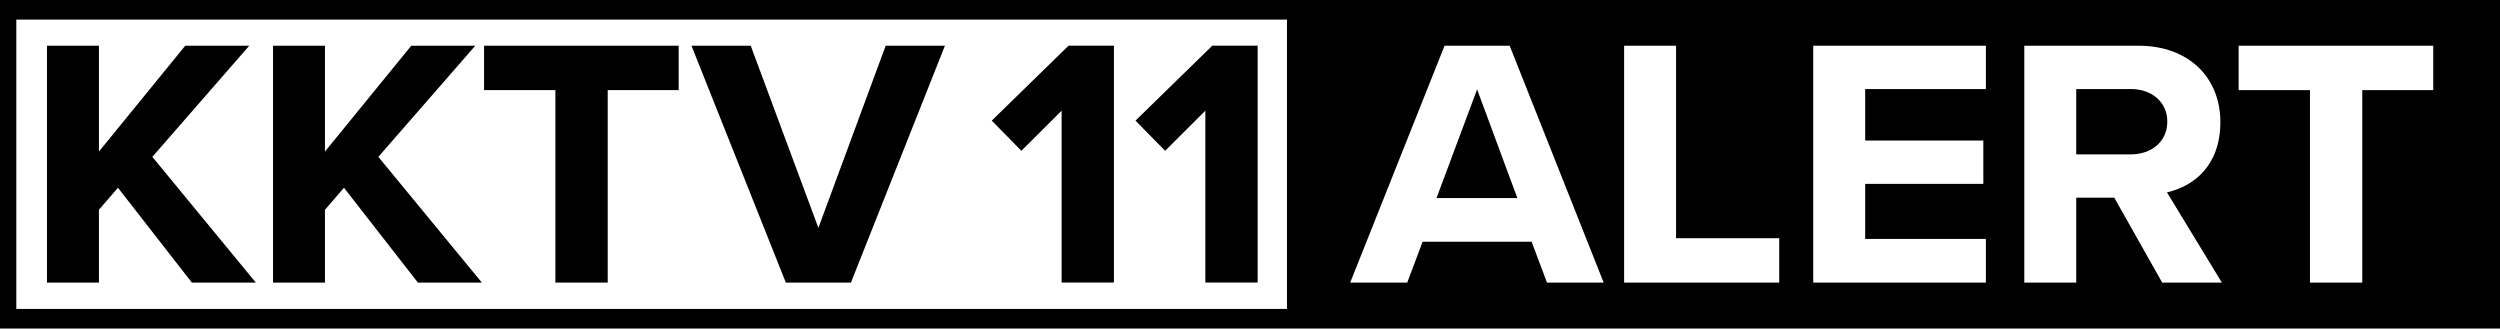
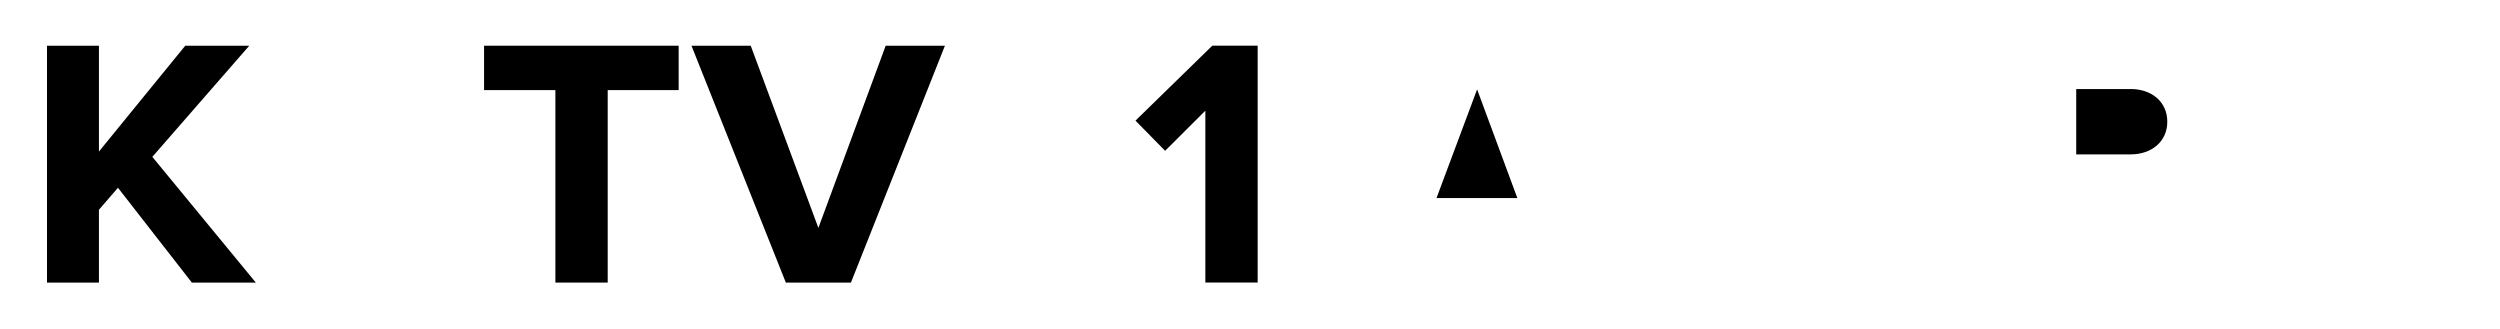
<svg xmlns="http://www.w3.org/2000/svg" version="1.1" viewBox="0 0 1149 151">
  <title>KKTV 11 Alert</title>
  <desc>Television station in Colorado Spring</desc>
  <defs>
    <style>.cls-1{fill:#000;}</style>
  </defs>
  <g>
    <path class="cls-1" d="M88.17,129.87l-33.96-43.58-8.74,10.12v33.46h-23.87V21.01h23.87v48.64l39.67-48.64h29.42l-44.55,51.08,47.57,57.78h-29.42Z" />
-     <path class="cls-1" d="M192.05,129.87l-33.96-43.58-8.74,10.12v33.46h-23.87V21.01h23.87v48.64l39.67-48.64h29.42l-44.55,51.08,47.57,57.78h-29.42Z" />
    <path class="cls-1" d="M255.26,129.87V41.41h-32.78v-20.4h89.43v20.4h-32.61v88.46h-24.04Z" />
    <path class="cls-1" d="m361.17 129.87-43.37-108.86h27.23l31.1 83.73 30.93-83.73h27.23l-43.2 108.86h-29.92z" />
-     <path class="cls-1" d="m487.92 129.87v-79l-18.49 18.44-13.62-13.87 35.3-34.44h20.85v108.86h-24.04z" />
    <path class="cls-1" d="m553.98 129.87v-79l-18.49 18.44-13.62-13.87 35.3-34.44h20.85v108.86h-24.04z" />
    <path class="cls-1" d="m979.28 40.92h-25.05v30.03h25.05c9.58 0 16.81-5.88 16.81-15.02s-7.23-15.02-16.81-15.02z" />
-     <path class="cls-1" d="M0,0v151h1149V0H0ZM591.5,142H7.5V9h584v133ZM710.99,129.87l-7.06-18.77h-50.1l-7.06,18.77h-26.22l43.37-108.86h29.92l43.2,108.86h-26.06ZM817.73,129.87h-71.28V21.01h23.87v88.46h47.41v20.4ZM912.71,40.92h-55.47v23.67h54.3v19.91h-54.3v25.3h55.47v20.07h-79.35V21.01h79.35v19.91ZM993.74,129.87l-22.02-39.01h-17.48v39.01h-23.87V21.01h52.45c23.37,0,37.66,14.85,37.66,35.09s-12.44,29.54-24.54,32.32l25.22,41.45h-27.4ZM1118.31,41.41h-32.61v88.46h-24.04V41.41h-32.78v-20.4h89.43v20.4Z" />
    <polygon class="cls-1" points="660.22 91.02 697.37 91.02 678.88 41.08" />
  </g>
</svg>